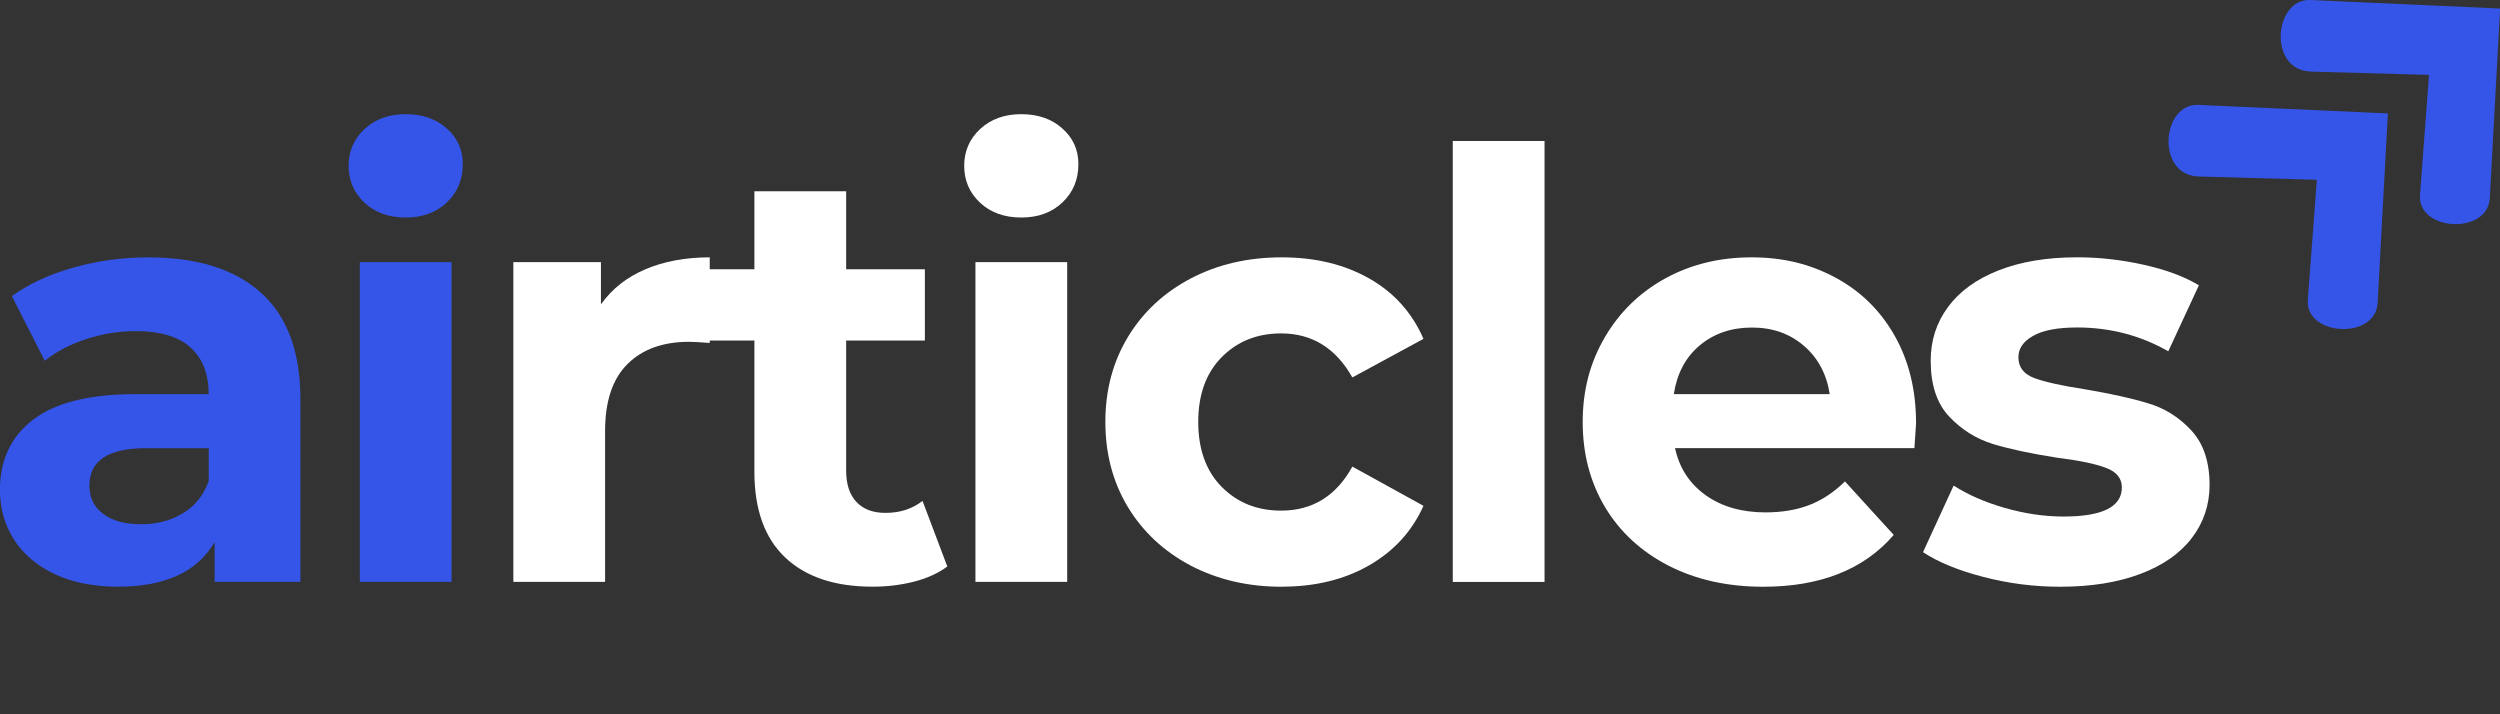
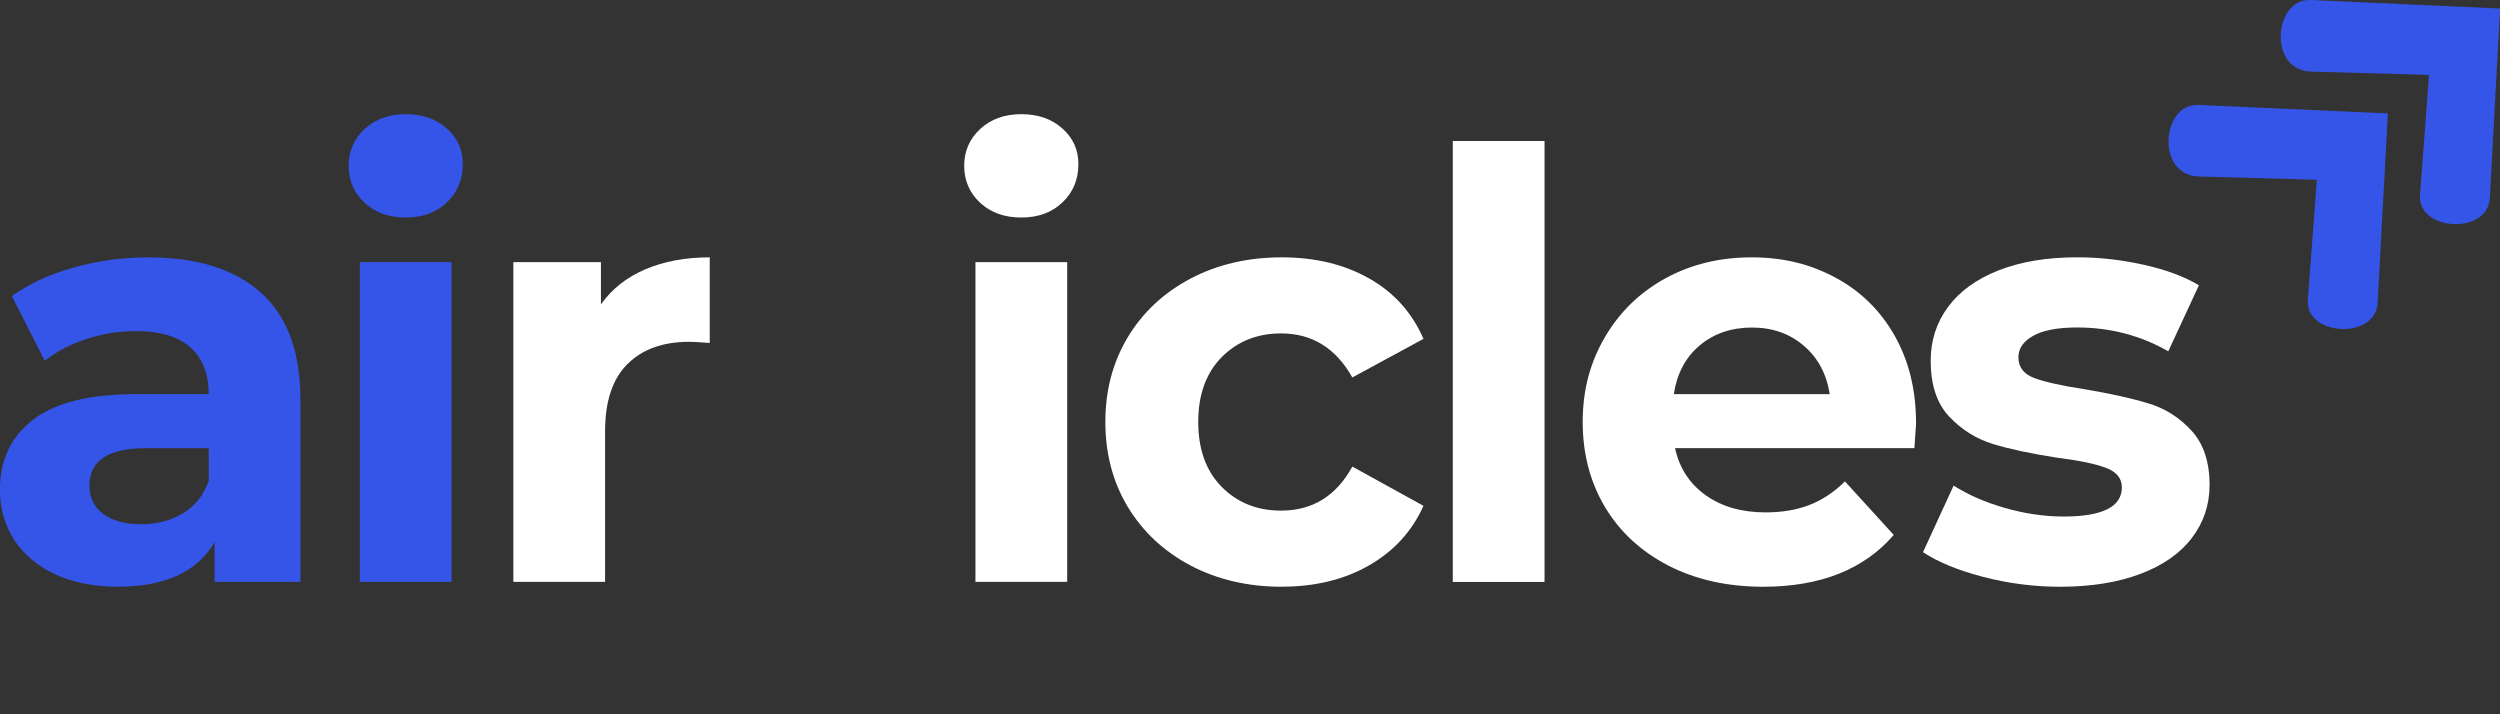
<svg xmlns="http://www.w3.org/2000/svg" width="112" height="32" viewBox="0 0 112 32" fill="none">
  <rect x="0" y="0" width="112" height="32" fill="#333333" stroke="none" />
  <g clip-path="url(#clip0_63_5090)">
    <path d="M6.639 11.529C8.832 11.529 10.516 12.057 11.694 13.115C12.869 14.173 13.459 15.764 13.459 17.893V26.068H9.616V24.284C8.842 25.617 7.402 26.283 5.293 26.283C4.202 26.283 3.26 26.097 2.463 25.726C1.665 25.35 1.054 24.835 0.632 24.18C0.21 23.523 -0.003 22.775 -0.003 21.942C-0.003 20.609 0.493 19.561 1.484 18.8C2.479 18.037 4.013 17.657 6.086 17.657H9.349C9.349 16.75 9.076 16.056 8.536 15.568C7.993 15.08 7.177 14.833 6.088 14.833C5.333 14.833 4.59 14.953 3.858 15.191C3.129 15.433 2.51 15.756 2.006 16.164L0.53 13.264C1.301 12.712 2.227 12.285 3.305 11.983C4.388 11.681 5.498 11.529 6.639 11.529ZM6.322 23.486C7.025 23.486 7.646 23.324 8.192 22.995C8.738 22.669 9.123 22.186 9.351 21.547V20.078H6.537C4.85 20.078 4.005 20.638 4.005 21.757C4.005 22.292 4.21 22.711 4.622 23.021C5.036 23.332 5.603 23.486 6.322 23.486Z" fill="#3555E8" />
    <path d="M16.12 11.744H20.23V26.068H16.12V11.744ZM18.176 9.745C17.421 9.745 16.807 9.525 16.329 9.082C15.855 8.636 15.619 8.085 15.619 7.43C15.619 6.775 15.855 6.226 16.329 5.783C16.807 5.338 17.423 5.115 18.176 5.115C18.929 5.115 19.543 5.33 20.018 5.757C20.495 6.181 20.734 6.711 20.734 7.353C20.734 8.045 20.495 8.618 20.018 9.071C19.543 9.522 18.929 9.745 18.176 9.745Z" fill="#3555E8" />
    <path d="M26.922 13.635C27.415 12.943 28.076 12.42 28.91 12.065C29.744 11.71 30.704 11.529 31.796 11.529V15.364C31.339 15.329 31.032 15.313 30.872 15.313C29.695 15.313 28.774 15.647 28.108 16.313C27.441 16.976 27.108 17.976 27.108 19.307V26.068H22.998V11.744H26.922V13.635Z" fill="white" />
-     <path d="M42.438 25.379C42.034 25.681 41.536 25.907 40.946 26.058C40.358 26.209 39.739 26.283 39.088 26.283C37.404 26.283 36.101 25.848 35.18 24.979C34.257 24.106 33.797 22.828 33.797 21.139V15.255H31.612V12.062H33.797V8.57H37.908V12.062H41.434V15.255H37.908V21.088C37.908 21.693 38.06 22.16 38.367 22.486C38.674 22.815 39.107 22.977 39.668 22.977C40.319 22.977 40.872 22.799 41.329 22.441L42.438 25.374V25.379Z" fill="white" />
    <path d="M43.7 11.744H47.81V26.068H43.7V11.744ZM45.754 9.745C44.998 9.745 44.385 9.525 43.907 9.082C43.432 8.636 43.196 8.085 43.196 7.43C43.196 6.775 43.432 6.226 43.907 5.783C44.385 5.338 45.001 5.115 45.754 5.115C46.507 5.115 47.121 5.33 47.595 5.757C48.073 6.181 48.312 6.711 48.312 7.353C48.312 8.045 48.073 8.618 47.595 9.071C47.121 9.522 46.507 9.745 45.754 9.745Z" fill="white" />
    <path d="M57.422 26.286C55.913 26.286 54.554 25.97 53.35 25.342C52.149 24.708 51.207 23.833 50.53 22.717C49.856 21.598 49.52 20.328 49.52 18.904C49.52 17.48 49.856 16.217 50.53 15.098C51.207 13.979 52.149 13.104 53.35 12.473C54.554 11.842 55.913 11.529 57.422 11.529C58.93 11.529 60.221 11.845 61.335 12.473C62.45 13.102 63.261 14.006 63.772 15.181L60.585 16.91C59.845 15.594 58.78 14.937 57.393 14.937C56.322 14.937 55.433 15.292 54.73 16.003C54.03 16.713 53.681 17.681 53.681 18.904C53.681 20.126 54.03 21.099 54.73 21.81C55.433 22.52 56.32 22.876 57.393 22.876C58.799 22.876 59.864 22.218 60.585 20.903L63.772 22.661C63.261 23.799 62.45 24.689 61.335 25.328C60.221 25.968 58.917 26.283 57.422 26.283V26.286Z" fill="white" />
    <path d="M65.084 6.316H69.195V26.071H65.084V6.316Z" fill="white" />
    <path d="M85.841 18.959C85.841 19.015 85.815 19.386 85.765 20.076H75.042C75.233 20.964 75.689 21.664 76.408 22.181C77.13 22.698 78.027 22.955 79.097 22.955C79.837 22.955 80.49 22.844 81.059 22.624C81.631 22.404 82.163 22.051 82.654 21.568L84.839 23.965C83.507 25.511 81.555 26.286 78.992 26.286C77.392 26.286 75.978 25.97 74.75 25.342C73.523 24.708 72.573 23.833 71.904 22.717C71.238 21.598 70.905 20.328 70.905 18.904C70.905 17.48 71.235 16.241 71.894 15.114C72.552 13.985 73.457 13.104 74.603 12.473C75.755 11.842 77.043 11.529 78.468 11.529C79.892 11.529 81.104 11.832 82.227 12.436C83.352 13.041 84.236 13.905 84.876 15.032C85.516 16.159 85.839 17.469 85.839 18.959H85.841ZM78.491 14.674C77.562 14.674 76.781 14.942 76.146 15.475C75.514 16.005 75.128 16.732 74.987 17.657H81.972C81.83 16.75 81.442 16.026 80.807 15.486C80.175 14.945 79.404 14.674 78.491 14.674Z" fill="white" />
    <path d="M92.289 26.286C91.117 26.286 89.968 26.137 88.84 25.843C87.717 25.549 86.82 25.18 86.151 24.737L87.523 21.754C88.158 22.162 88.918 22.497 89.813 22.754C90.71 23.011 91.586 23.141 92.447 23.141C94.188 23.141 95.059 22.706 95.059 21.836C95.059 21.428 94.82 21.134 94.343 20.959C93.868 20.778 93.142 20.627 92.158 20.505C90.999 20.325 90.044 20.121 89.288 19.893C88.533 19.659 87.88 19.251 87.326 18.665C86.773 18.079 86.495 17.246 86.495 16.162C86.495 15.255 86.752 14.454 87.271 13.754C87.788 13.051 88.541 12.505 89.535 12.113C90.529 11.723 91.702 11.527 93.055 11.527C94.057 11.527 95.051 11.641 96.046 11.863C97.04 12.084 97.861 12.391 98.511 12.781L97.139 15.738C95.893 15.027 94.532 14.671 93.058 14.671C92.179 14.671 91.521 14.796 91.08 15.048C90.642 15.295 90.424 15.616 90.424 16.003C90.424 16.448 90.66 16.758 91.135 16.936C91.612 17.114 92.368 17.281 93.404 17.44C94.564 17.636 95.51 17.846 96.245 18.071C96.985 18.291 97.625 18.694 98.168 19.28C98.713 19.866 98.989 20.683 98.989 21.727C98.989 22.616 98.724 23.406 98.197 24.098C97.672 24.79 96.903 25.328 95.891 25.71C94.881 26.092 93.682 26.286 92.294 26.286H92.289Z" fill="white" />
    <path d="M106.974 5.081L98.483 4.699C96.841 4.624 96.565 7.857 98.509 7.907L103.795 8.053L103.391 13.428C103.267 15.064 106.426 15.236 106.517 13.574L106.977 5.081H106.974Z" fill="#3555E8" />
    <path d="M112 0.382L103.509 -4.01276e-05C101.866 -0.074 101.591 3.155 103.535 3.208L108.82 3.354L108.417 8.729C108.293 10.365 111.452 10.538 111.543 8.875L112.005 0.382H112Z" fill="#3555E8" />
  </g>
  <defs>
    <clipPath id="clip0_63_5090">
      <rect width="112" height="32" fill="white" />
    </clipPath>
  </defs>
</svg>